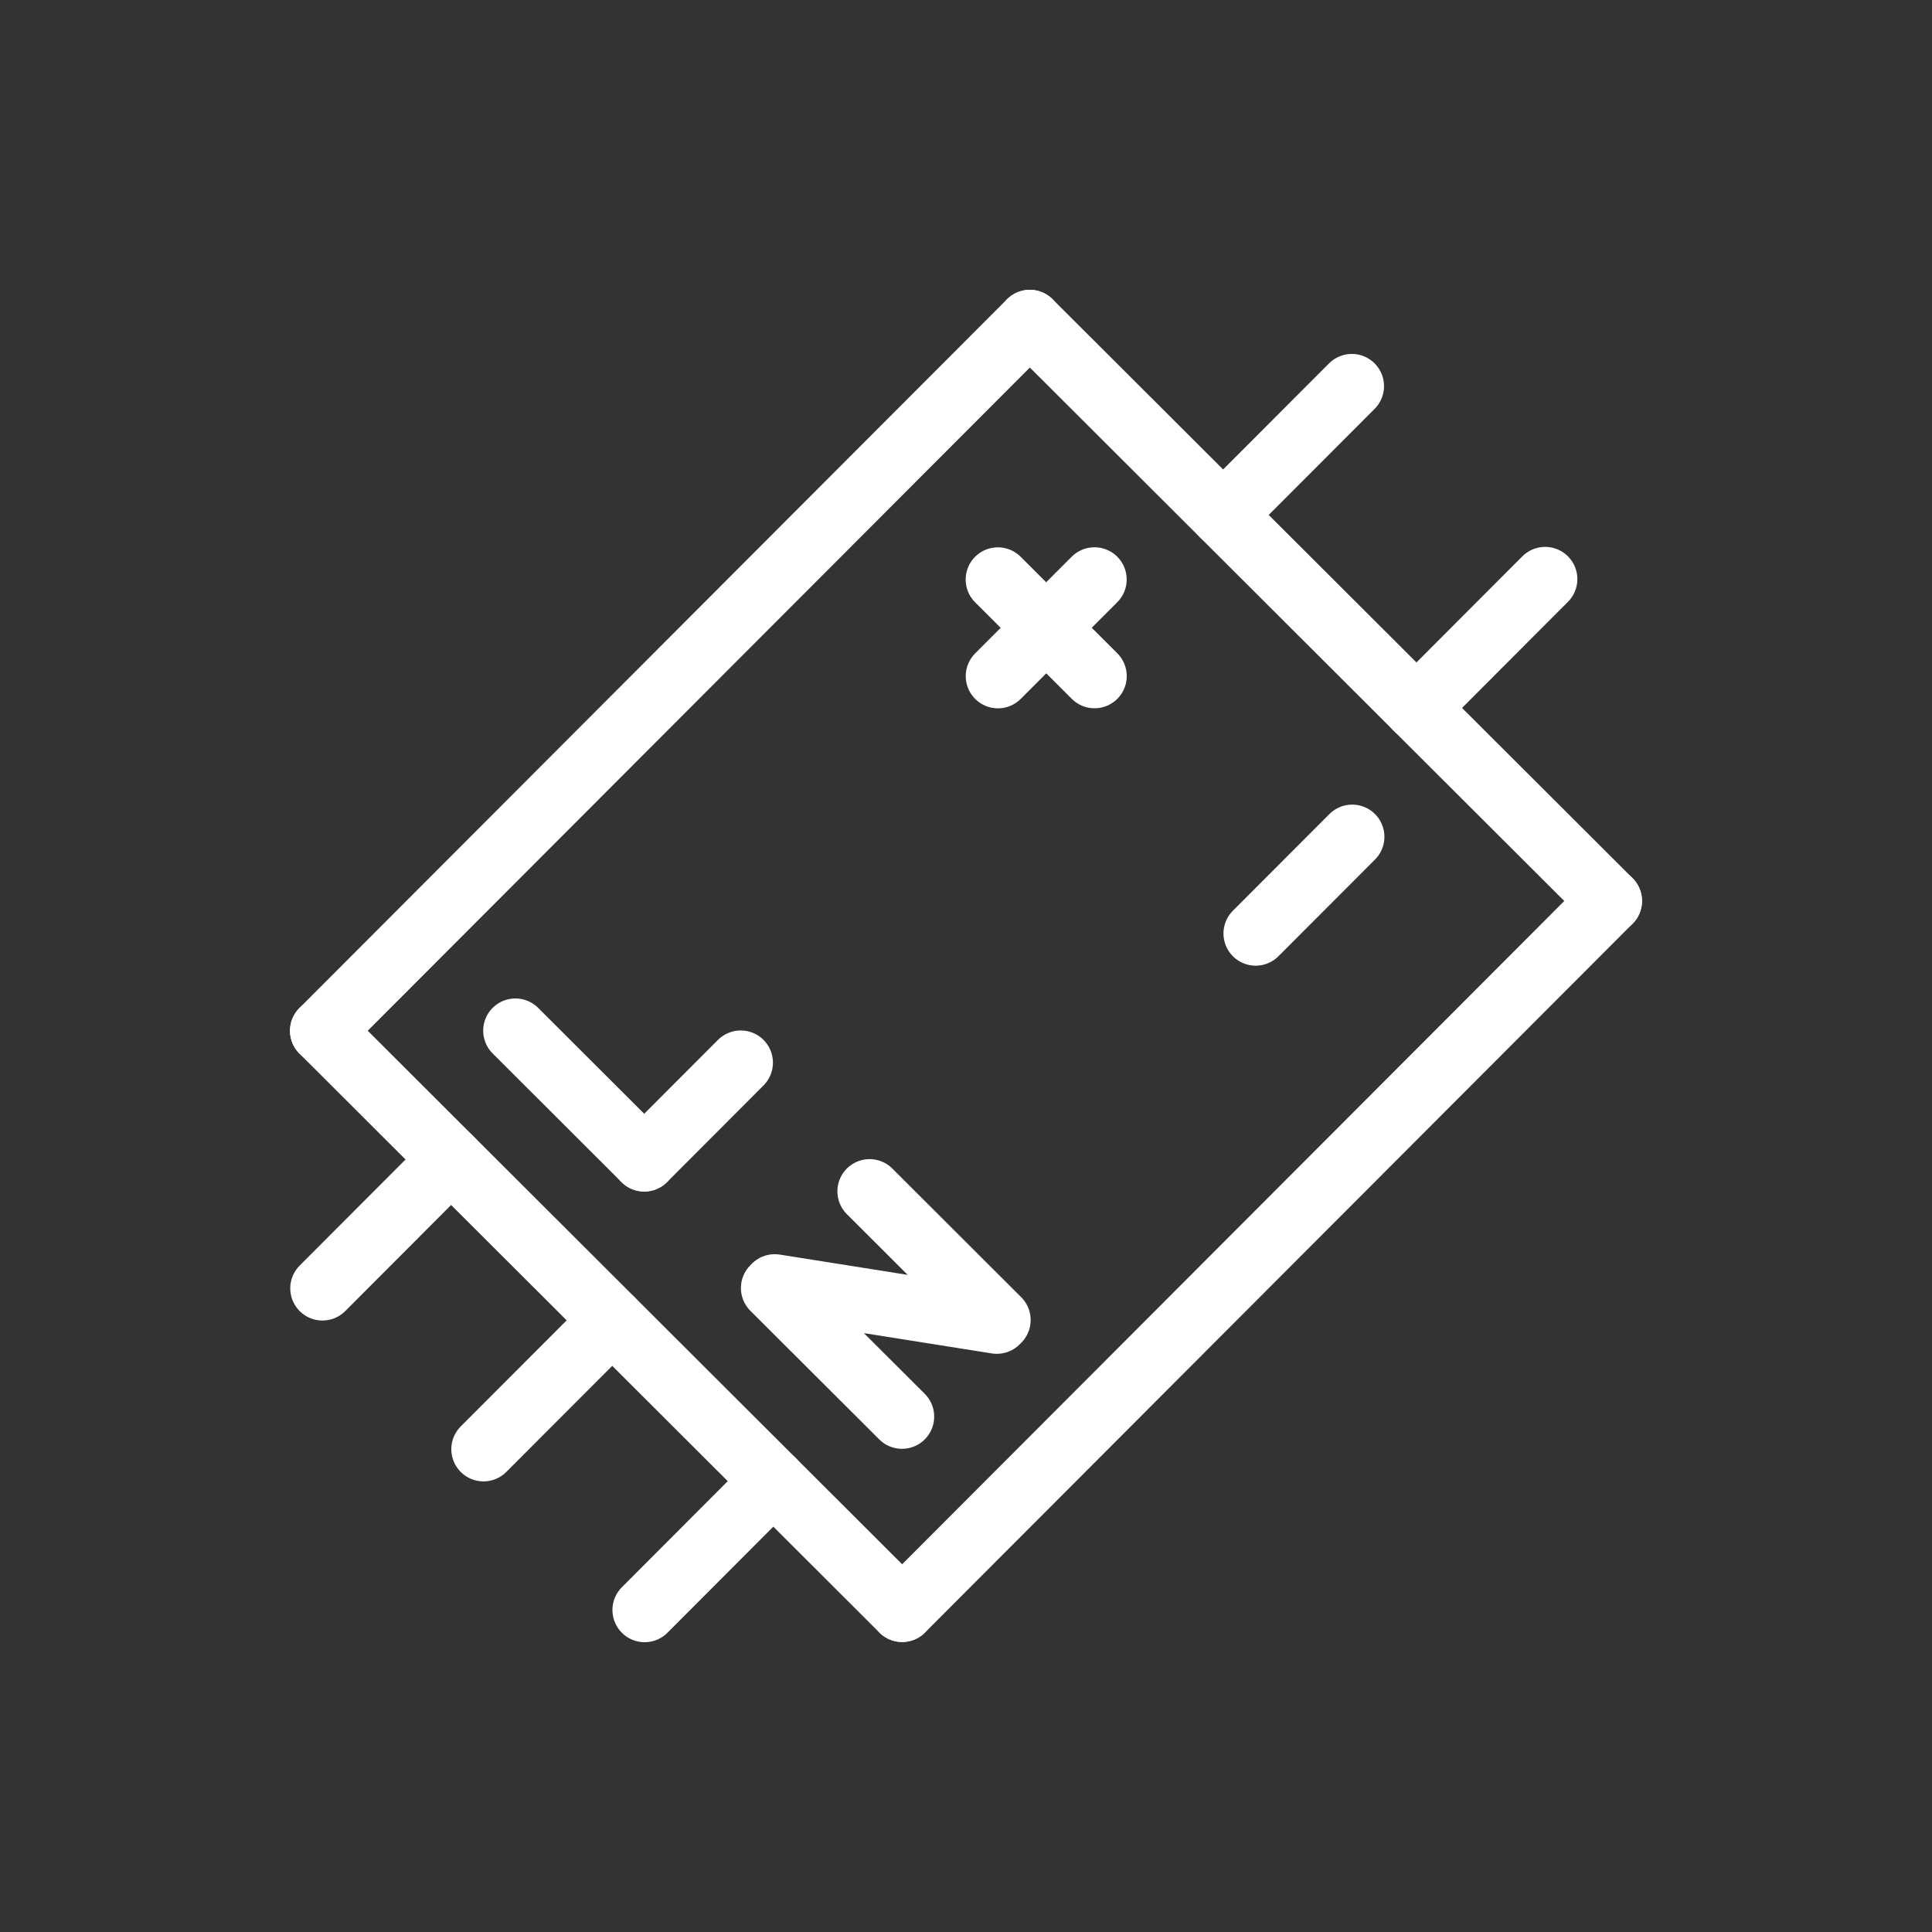
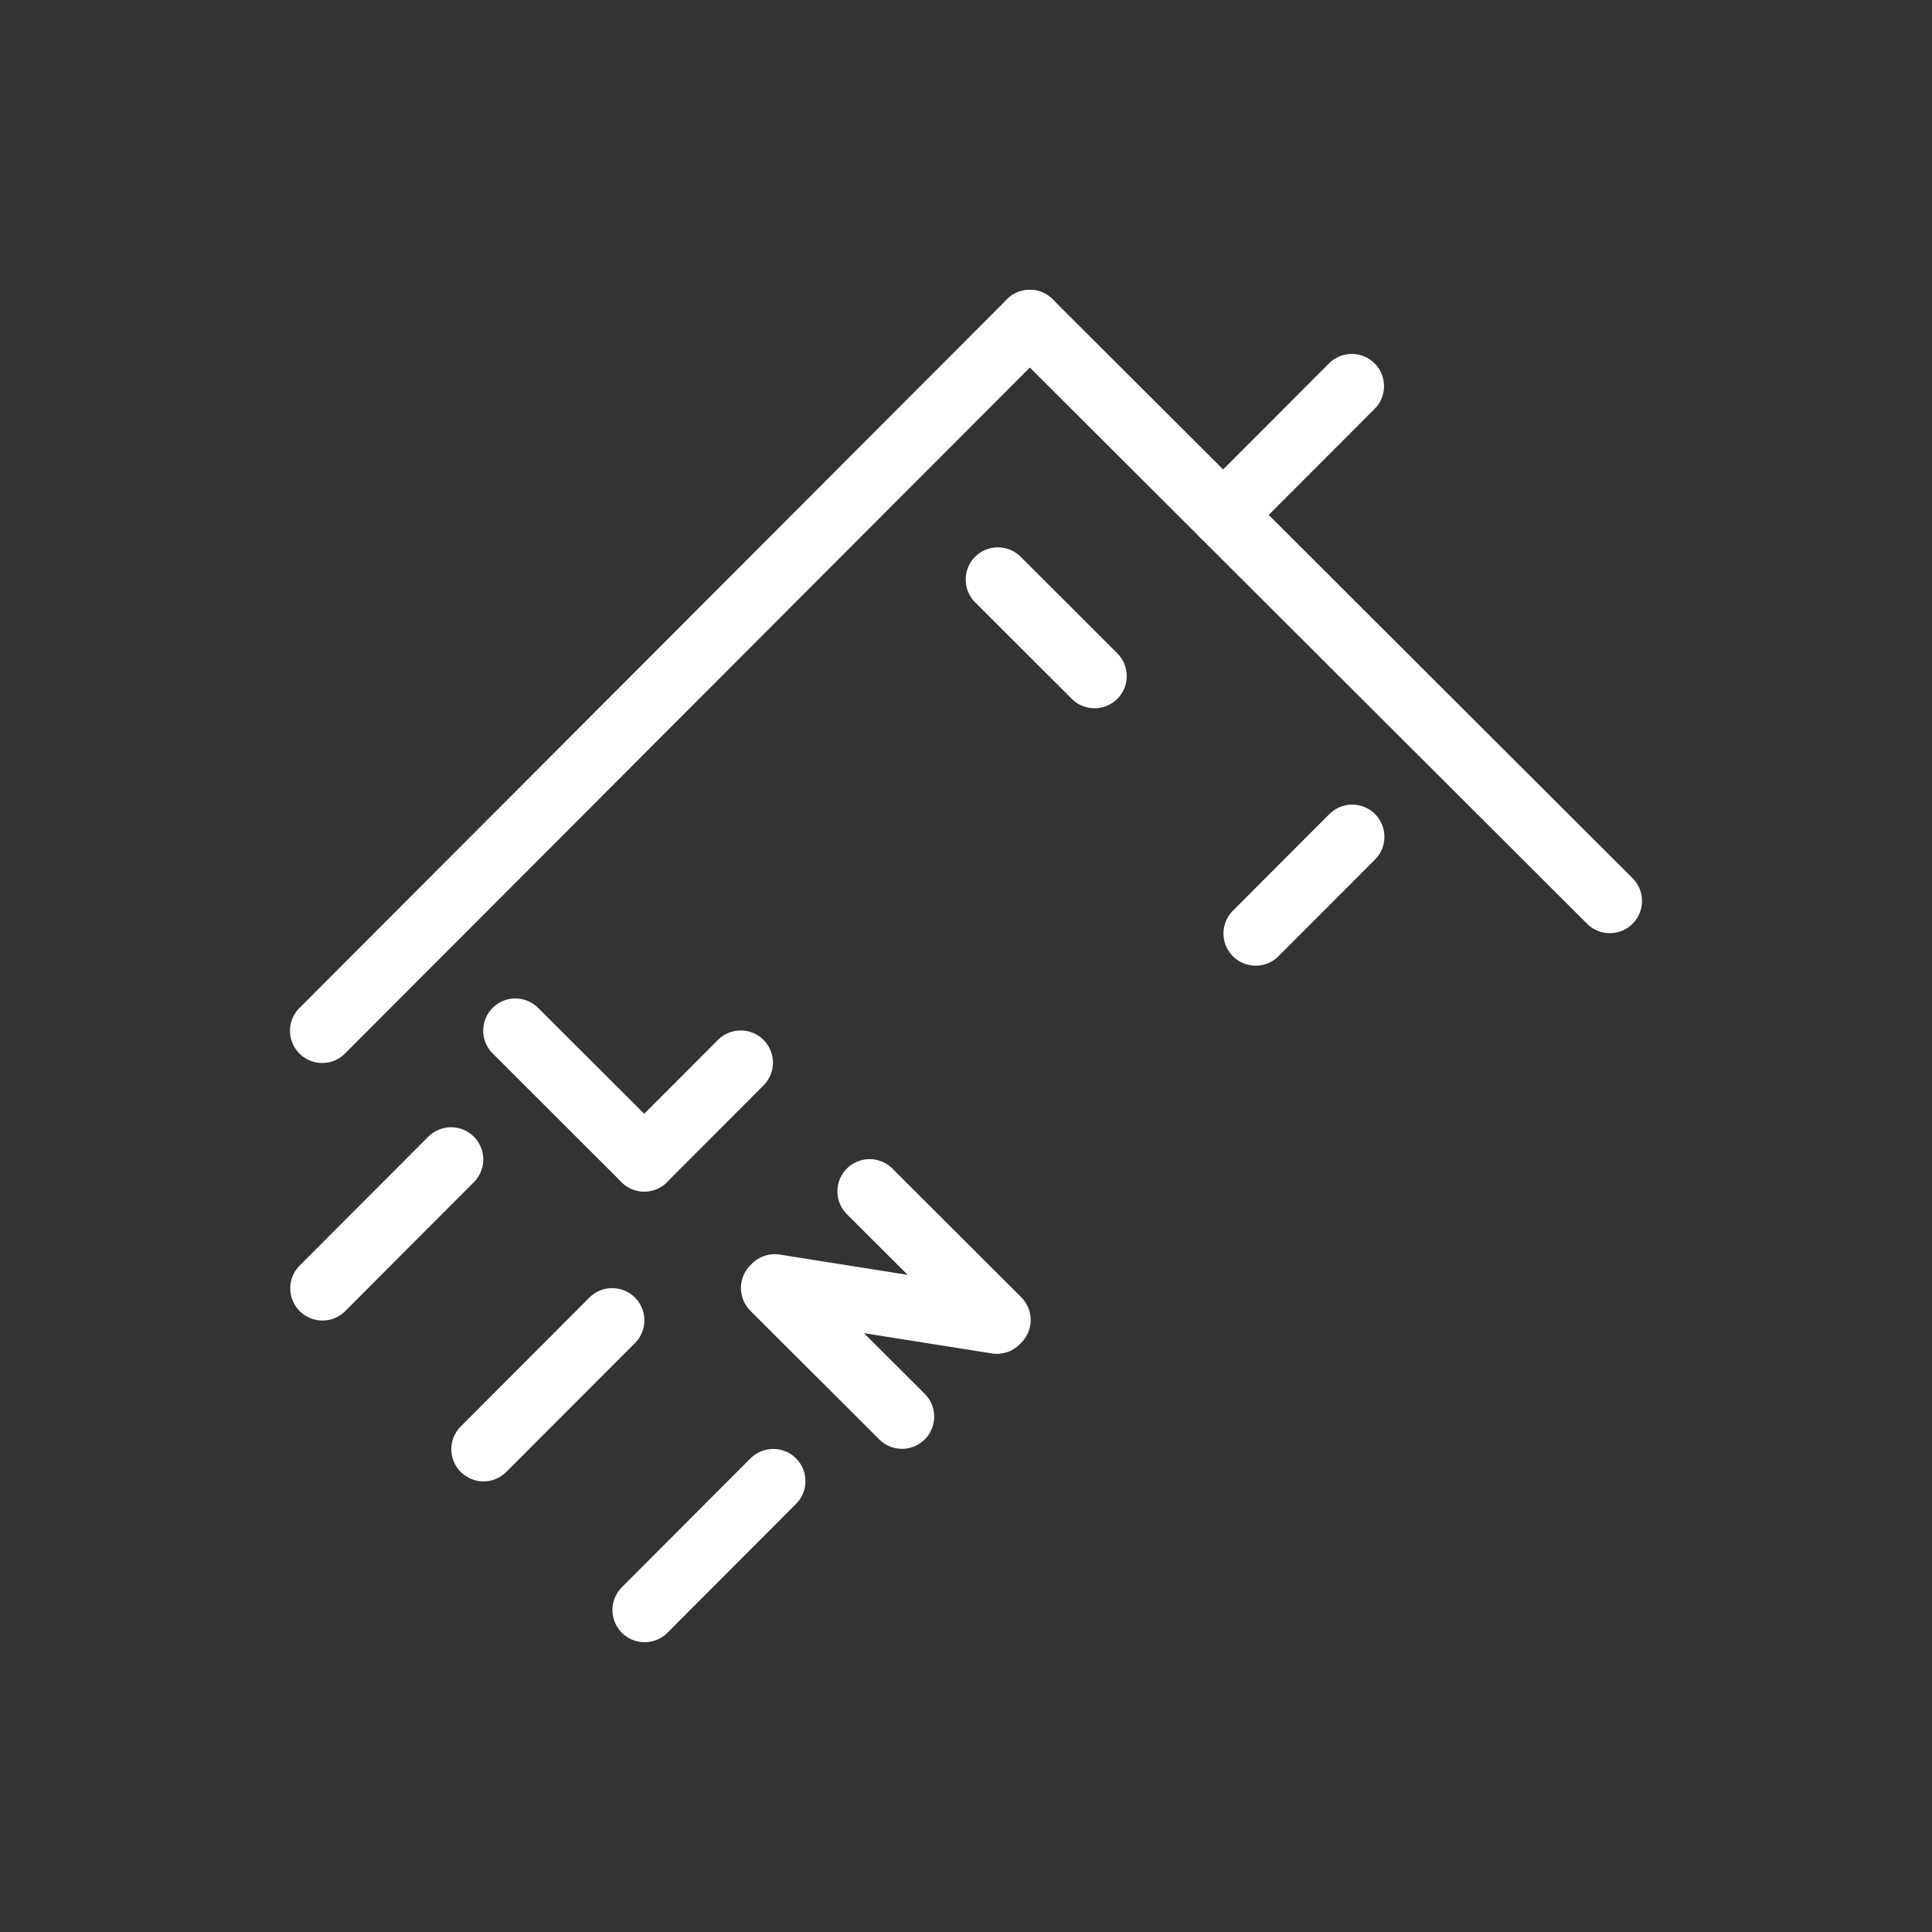
<svg xmlns="http://www.w3.org/2000/svg" id="Capa_1" data-name="Capa 1" viewBox="0 0 300 300">
  <rect x="0" y="0" width="300" height="300" fill="#333333" stroke="none" />
  <defs>
    <style>
      .cls-1 {
        fill: none;
        stroke: #ffffff;
        stroke-linecap: round;
        stroke-linejoin: round;
        stroke-width: 10px;
      }
    </style>
  </defs>
  <line class="cls-1" x1="50.07" y1="200.05" x2="70.04" y2="180.04" />
  <line class="cls-1" x1="75.08" y1="225.03" x2="95.06" y2="205.02" />
  <line class="cls-1" x1="100.1" y1="250" x2="120.07" y2="229.99" />
-   <line class="cls-1" x1="50.03" y1="160.06" x2="140.09" y2="249.97" />
-   <line class="cls-1" x1="140.09" y1="249.97" x2="249.97" y2="139.9" />
  <line class="cls-1" x1="50.03" y1="160.06" x2="159.91" y2="50" />
  <line class="cls-1" x1="249.97" y1="139.9" x2="159.91" y2="50" />
  <line class="cls-1" x1="209.91" y1="59.96" x2="189.93" y2="79.97" />
-   <line class="cls-1" x1="239.93" y1="89.92" x2="219.95" y2="109.94" />
  <polyline class="cls-1" points="140.06 219.97 120.05 200 120.3 199.75 154.79 205.22 155.04 204.97 135.03 184.99" />
  <line class="cls-1" x1="100.04" y1="180.02" x2="80.03" y2="160.04" />
  <line class="cls-1" x1="115.02" y1="165.01" x2="100.04" y2="180.02" />
  <line class="cls-1" x1="194.98" y1="144.95" x2="209.97" y2="129.94" />
-   <line class="cls-1" x1="154.96" y1="104.99" x2="169.95" y2="89.98" />
  <line class="cls-1" x1="154.95" y1="89.99" x2="169.96" y2="104.98" />
</svg>